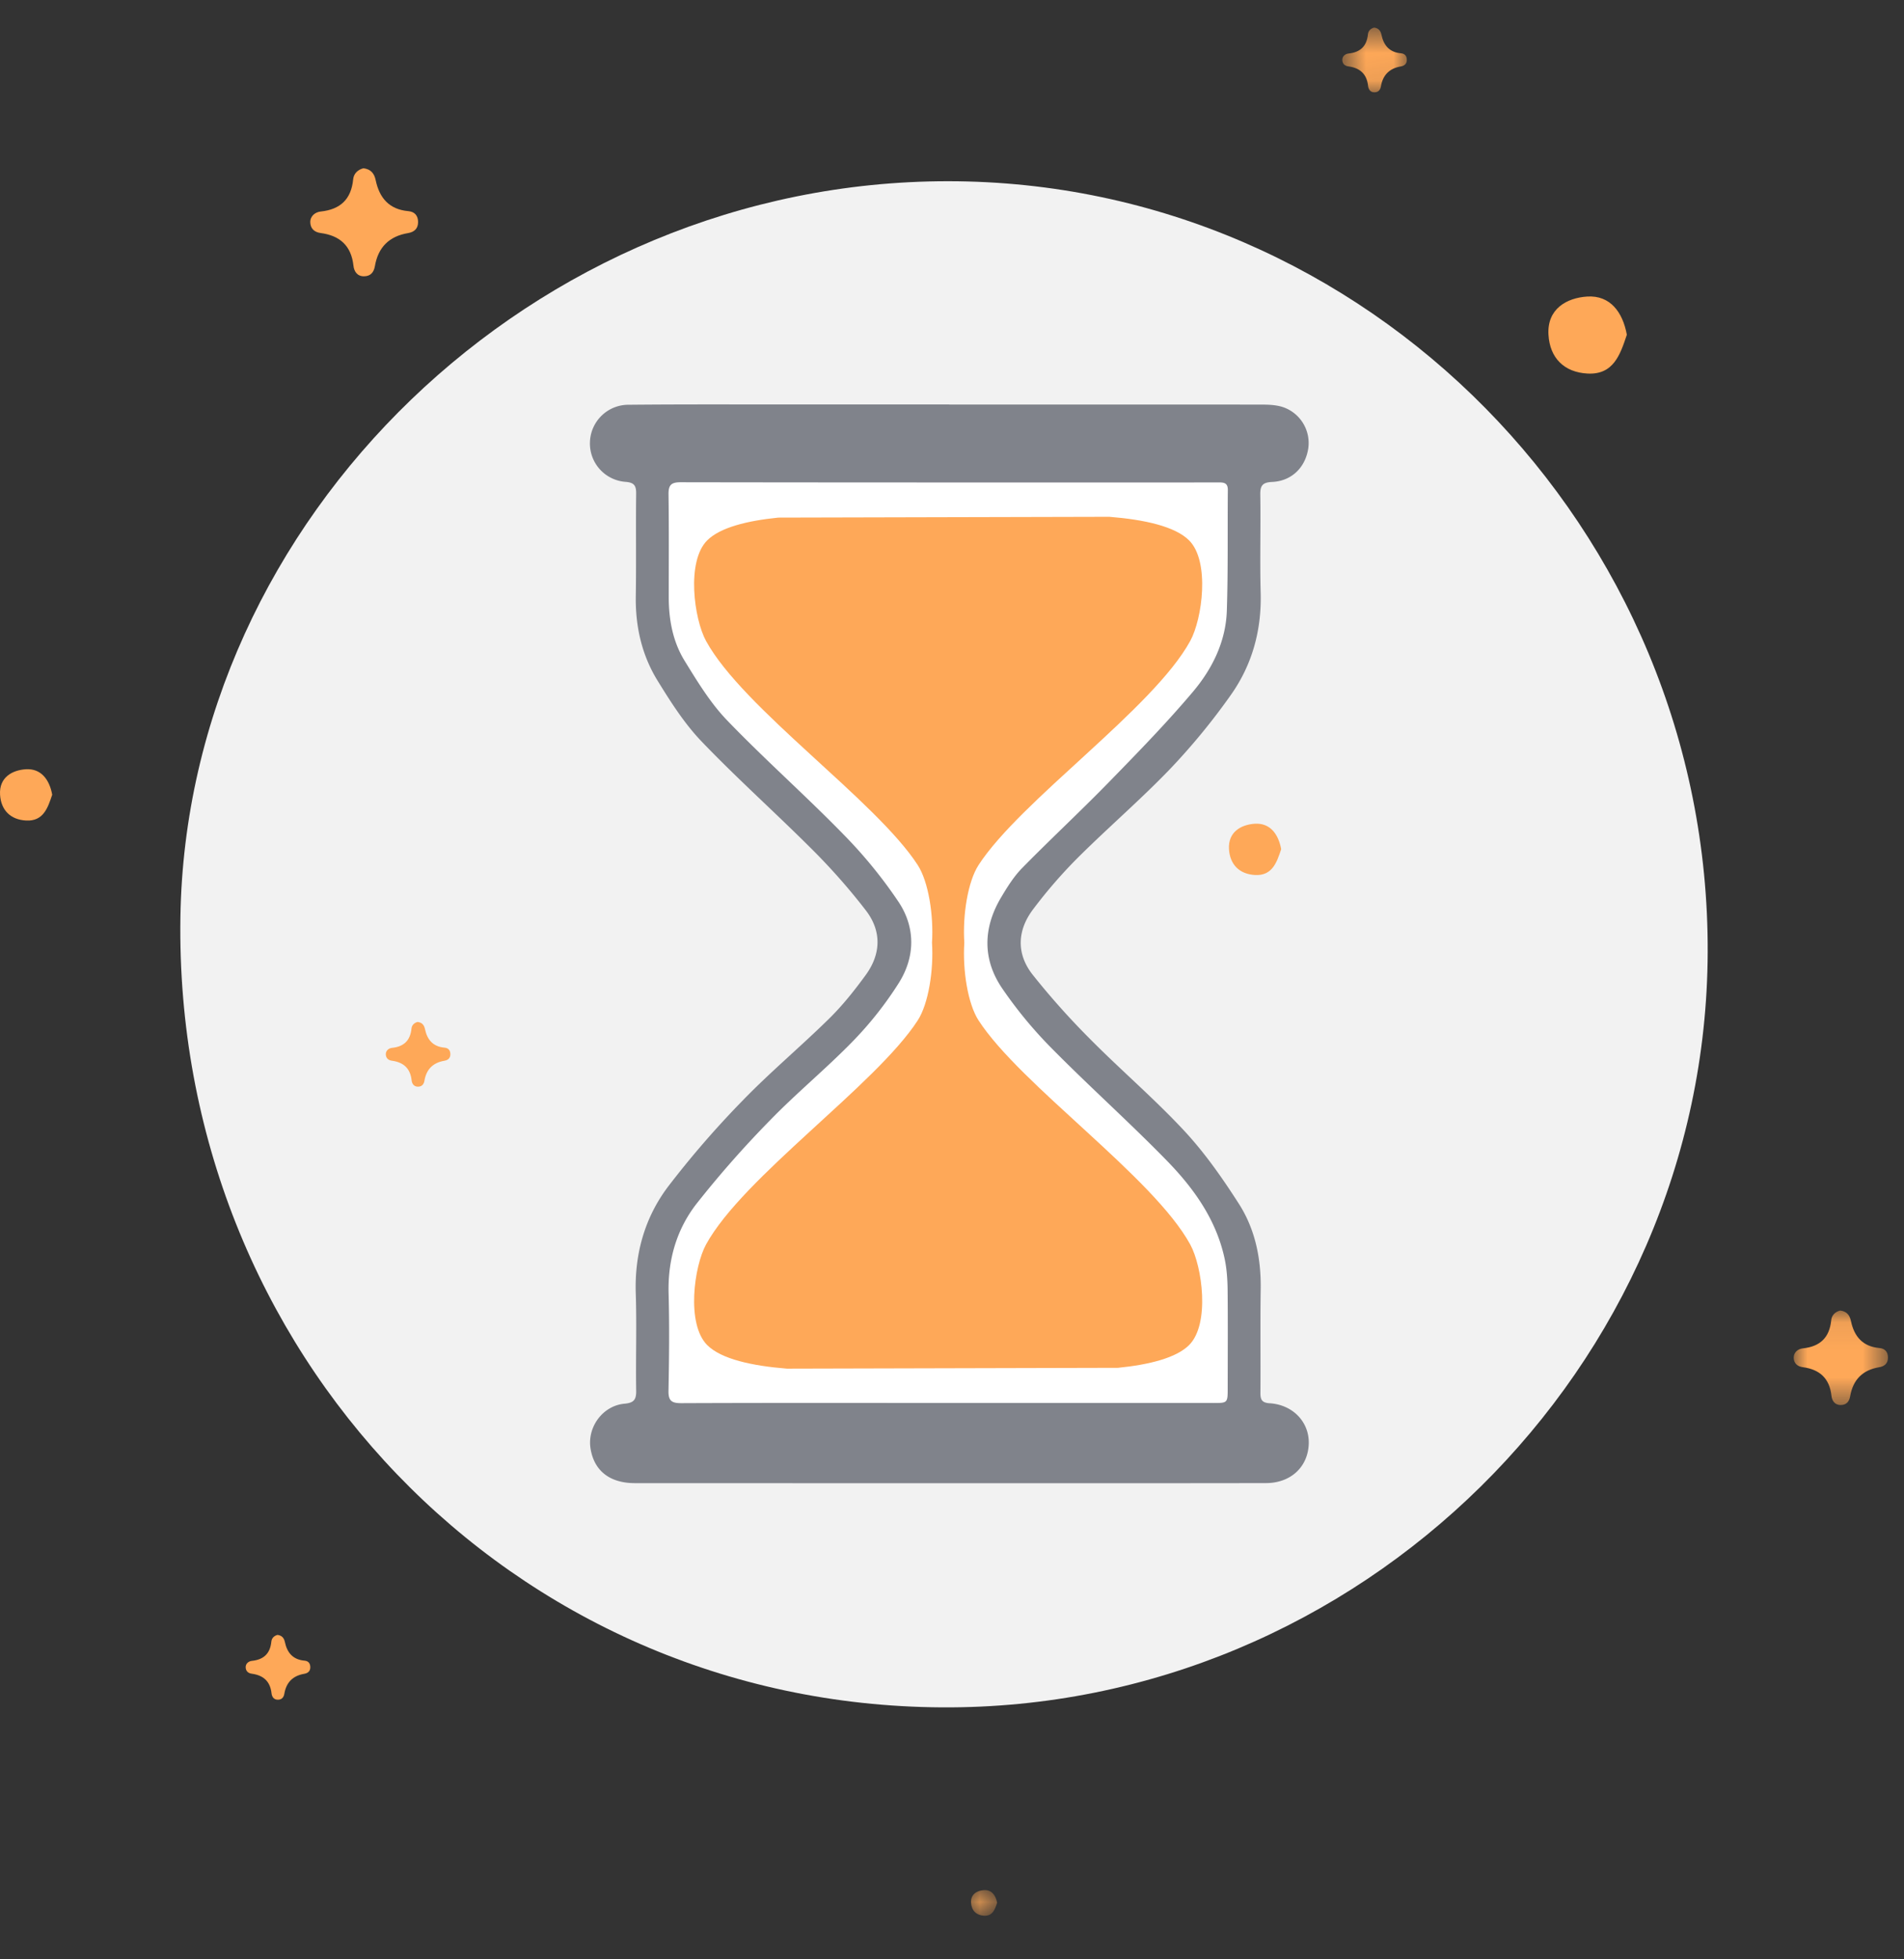
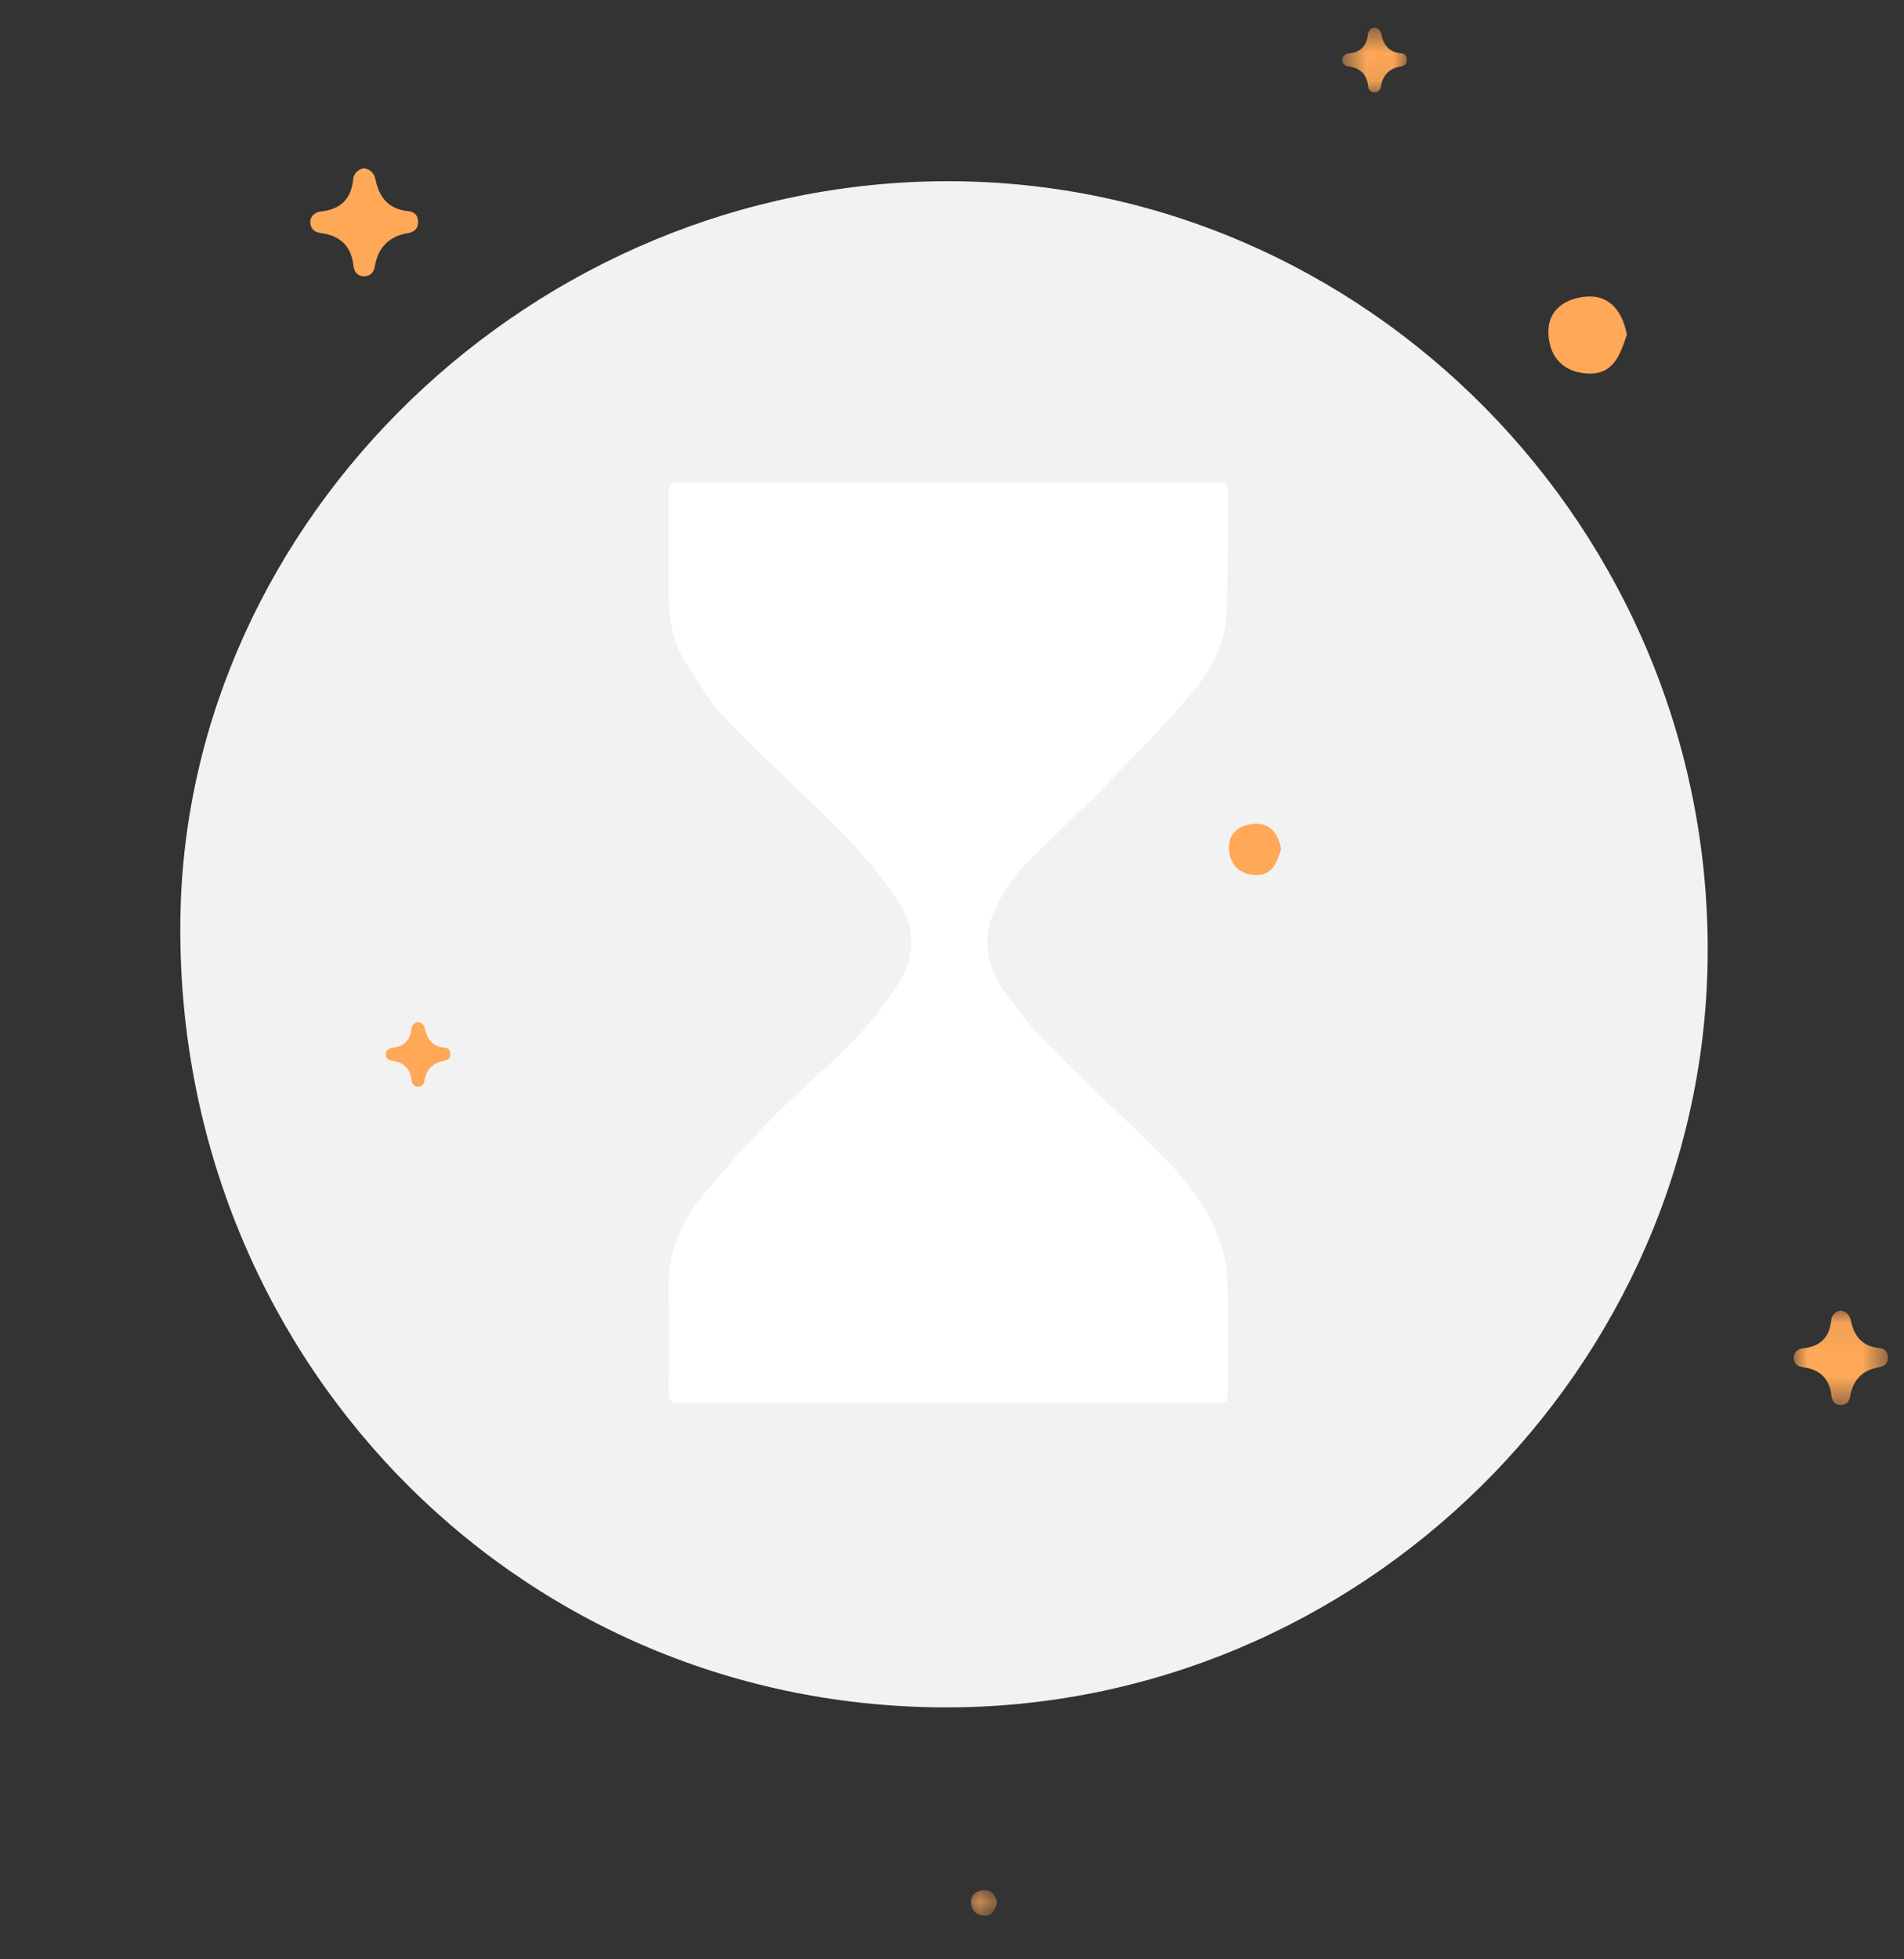
<svg xmlns="http://www.w3.org/2000/svg" xmlns:xlink="http://www.w3.org/1999/xlink" width="69" height="71" viewBox="0 0 69 71">
  <rect x="0" y="0" width="69" height="71" fill="#333333" stroke="none" />
  <defs>
    <path id="a" d="M.644.581h2.34v2.344H.643z" />
    <path id="c" d="M.003.07h3.416v3.423H.003z" />
    <path id="e" d="M.19.07h1V1h-1z" />
  </defs>
  <g fill="none" fill-rule="evenodd">
    <path fill="#F2F2F2" d="M34.36 6.567C19.33 6.563 6.763 18.794 6.538 33.23c-.245 15.745 11.97 28.546 27.59 28.639 15.14.091 27.703-12.315 27.758-27.361C61.943 19.177 49.523 6.57 34.36 6.567" />
-     <path fill="#80838B" d="M46.013 50.85c-.28-.019-.338-.129-.336-.378.01-1.254-.009-2.51.01-3.764.016-1.105-.199-2.163-.79-3.086-.592-.924-1.232-1.84-1.977-2.642-1.075-1.156-2.284-2.188-3.397-3.31a27.792 27.792 0 0 1-2.094-2.342c-.603-.76-.57-1.614.013-2.382a17.762 17.762 0 0 1 1.602-1.85c1.101-1.098 2.285-2.113 3.361-3.233a23.666 23.666 0 0 0 2.2-2.68c.774-1.093 1.118-2.345 1.081-3.703-.032-1.186.005-2.373-.014-3.56-.006-.333.092-.44.431-.456.708-.032 1.211-.53 1.31-1.232a1.374 1.374 0 0 0-.914-1.478c-.239-.08-.508-.092-.763-.093-3.779-.004-7.557-.002-11.335-.002v-.004l-5.852.001c-1.923.001-3.846-.008-5.768.011a1.396 1.396 0 0 0-1.402 1.37 1.392 1.392 0 0 0 1.294 1.424c.308.025.384.135.381.426-.015 1.241.006 2.483-.013 3.724-.016 1.092.218 2.124.785 3.047.476.773.976 1.56 1.6 2.211 1.311 1.367 2.728 2.63 4.066 3.972.67.673 1.303 1.393 1.883 2.145.582.753.555 1.585-.006 2.351-.4.548-.828 1.088-1.31 1.563-1.029 1.014-2.144 1.945-3.148 2.982a34.244 34.244 0 0 0-2.698 3.114c-.849 1.125-1.22 2.444-1.173 3.877.038 1.172-.004 2.347.015 3.52.005.325-.082.441-.42.472-.794.07-1.362.853-1.233 1.633.133.802.697 1.245 1.606 1.246 4.665.002 9.33.002 13.994.002 2.96 0 5.92.002 8.88-.004.89-.002 1.51-.579 1.546-1.406.035-.788-.56-1.432-1.415-1.487" />
    <path fill="#FFF" d="M43.966 50.84H34.35c-3.219-.002-6.439-.007-9.657.006-.352.001-.475-.083-.467-.453.023-1.173.035-2.347.004-3.52-.033-1.209.286-2.32 1.013-3.255a37.448 37.448 0 0 1 2.67-3.03c.97-.998 2.051-1.885 3.018-2.882a12.984 12.984 0 0 0 1.637-2.079c.6-.949.615-2.012-.004-2.944a17.009 17.009 0 0 0-2.008-2.458c-1.37-1.405-2.846-2.708-4.206-4.122-.606-.63-1.076-1.404-1.538-2.155-.429-.695-.577-1.493-.577-2.312 0-1.24.01-2.484-.008-3.724-.005-.342.103-.437.44-.437 5.715.01 11.431.008 17.146.008.777 0 1.554.001 2.333-.002.19 0 .351.004.35.27-.013 1.46.011 2.92-.036 4.377-.036 1.116-.525 2.105-1.224 2.934-.964 1.143-2.013 2.217-3.059 3.29-1.027 1.053-2.107 2.055-3.138 3.106-.302.308-.538.69-.76 1.062-.65 1.093-.68 2.228.03 3.281A15.525 15.525 0 0 0 38.125 38c1.36 1.378 2.807 2.67 4.158 4.055.976 1.001 1.791 2.137 2.095 3.547.08.37.105.756.11 1.135.012 1.187.004 2.374.003 3.56 0 .541 0 .543-.525.543" />
-     <path fill="#FEA858" d="M33.775 34.16c.064 1-.128 2.217-.518 2.817-1.518 2.343-6.329 5.668-7.67 8.118-.437.798-.719 2.884.041 3.645.508.509 1.623.754 2.891.855l11.997-.03c1.136-.114 2.112-.36 2.577-.825.761-.761.478-2.847.04-3.645-1.34-2.45-6.15-5.775-7.67-8.118-.389-.6-.582-1.817-.517-2.816-.065-1 .128-2.216.517-2.816 1.52-2.343 6.33-5.668 7.67-8.118.438-.798.721-2.884-.04-3.645-.508-.508-1.623-.754-2.89-.855l-11.998.029c-1.136.115-2.111.36-2.577.826-.76.76-.478 2.847-.041 3.645 1.341 2.45 6.152 5.775 7.67 8.118.39.6.582 1.817.518 2.816M1.892 28.797c-.159.477-.32.971-.95.936-.562-.032-.906-.375-.94-.936-.038-.627.44-.89.933-.922.556-.035.858.378.957.922M10.06 59.244c.158.02.233.113.264.257.081.388.292.638.71.675.137.01.211.096.211.238 0 .143-.086.216-.217.238-.413.07-.653.309-.723.72-.022.132-.092.219-.236.219-.154 0-.216-.116-.229-.231-.047-.435-.298-.654-.713-.71-.143-.018-.219-.103-.224-.23-.005-.136.104-.223.225-.236.43-.045.664-.266.706-.701.013-.125.102-.21.225-.24" />
    <g transform="translate(48 .42)">
      <mask id="b" fill="#fff">
        <use xlink:href="#a" />
      </mask>
      <path fill="#FEA858" d="M1.798.58c.16.021.234.114.265.258.08.387.291.637.708.673.138.012.212.097.212.238 0 .143-.086.216-.217.238-.412.07-.652.31-.722.721-.022.13-.092.217-.236.217-.154.001-.216-.116-.229-.23-.046-.435-.297-.654-.712-.709-.143-.019-.219-.103-.223-.23-.005-.136.103-.223.224-.237.43-.044.663-.265.706-.699.012-.125.101-.21.224-.24" mask="url(#b)" />
    </g>
    <path fill="#FEA858" d="M58.956 12.13c-.24.718-.483 1.46-1.43 1.406-.841-.047-1.36-.561-1.41-1.404-.056-.941.66-1.338 1.403-1.386.833-.053 1.289.567 1.437 1.383M46.43 30.77c-.16.48-.323.973-.952.937-.56-.032-.905-.375-.94-.935-.038-.628.441-.89.934-.923.556-.035.858.377.957.921M13.172 6.097c.266.033.393.19.442.43.135.645.487 1.062 1.183 1.124.23.02.354.162.354.397 0 .24-.143.361-.361.398-.688.115-1.088.514-1.205 1.203-.038.217-.155.362-.396.363-.255.001-.36-.193-.38-.384-.079-.727-.497-1.093-1.19-1.184-.24-.032-.367-.173-.374-.384-.008-.228.174-.373.376-.395.715-.075 1.107-.445 1.178-1.169.02-.208.17-.349.373-.399M15.136 37.032c.16.02.234.114.265.257.08.388.291.638.708.674.137.012.212.096.212.238 0 .143-.086.216-.217.237-.412.07-.652.309-.722.72-.022.132-.092.219-.236.219-.154 0-.216-.116-.229-.23-.047-.435-.297-.654-.712-.71-.143-.018-.219-.103-.223-.23-.005-.135.103-.223.224-.236.43-.044.663-.266.706-.7.012-.124.101-.21.224-.24" />
    <g transform="translate(65 47.42)">
      <mask id="d" fill="#fff">
        <use xlink:href="#c" />
      </mask>
      <path fill="#FEA858" d="M1.69.07c.231.027.342.165.386.374.118.566.425.93 1.035.984.201.018.308.141.308.348 0 .21-.125.315-.316.347-.602.1-.95.45-1.054 1.051-.033.192-.134.319-.345.319-.224 0-.315-.17-.333-.337-.069-.635-.435-.955-1.039-1.034-.21-.028-.322-.152-.329-.336-.006-.199.153-.327.33-.346.626-.065.967-.388 1.03-1.021.017-.182.147-.306.326-.35" mask="url(#d)" />
    </g>
    <g transform="translate(35 68.42)">
      <mask id="f" fill="#fff">
        <use xlink:href="#e" />
      </mask>
      <path fill="#FEA858" d="M1.135.53C1.056.77.975 1.016.66 1 .38.982.207.81.19.53.171.218.41.086.656.071c.28-.019.43.188.48.46" mask="url(#f)" />
    </g>
  </g>
</svg>